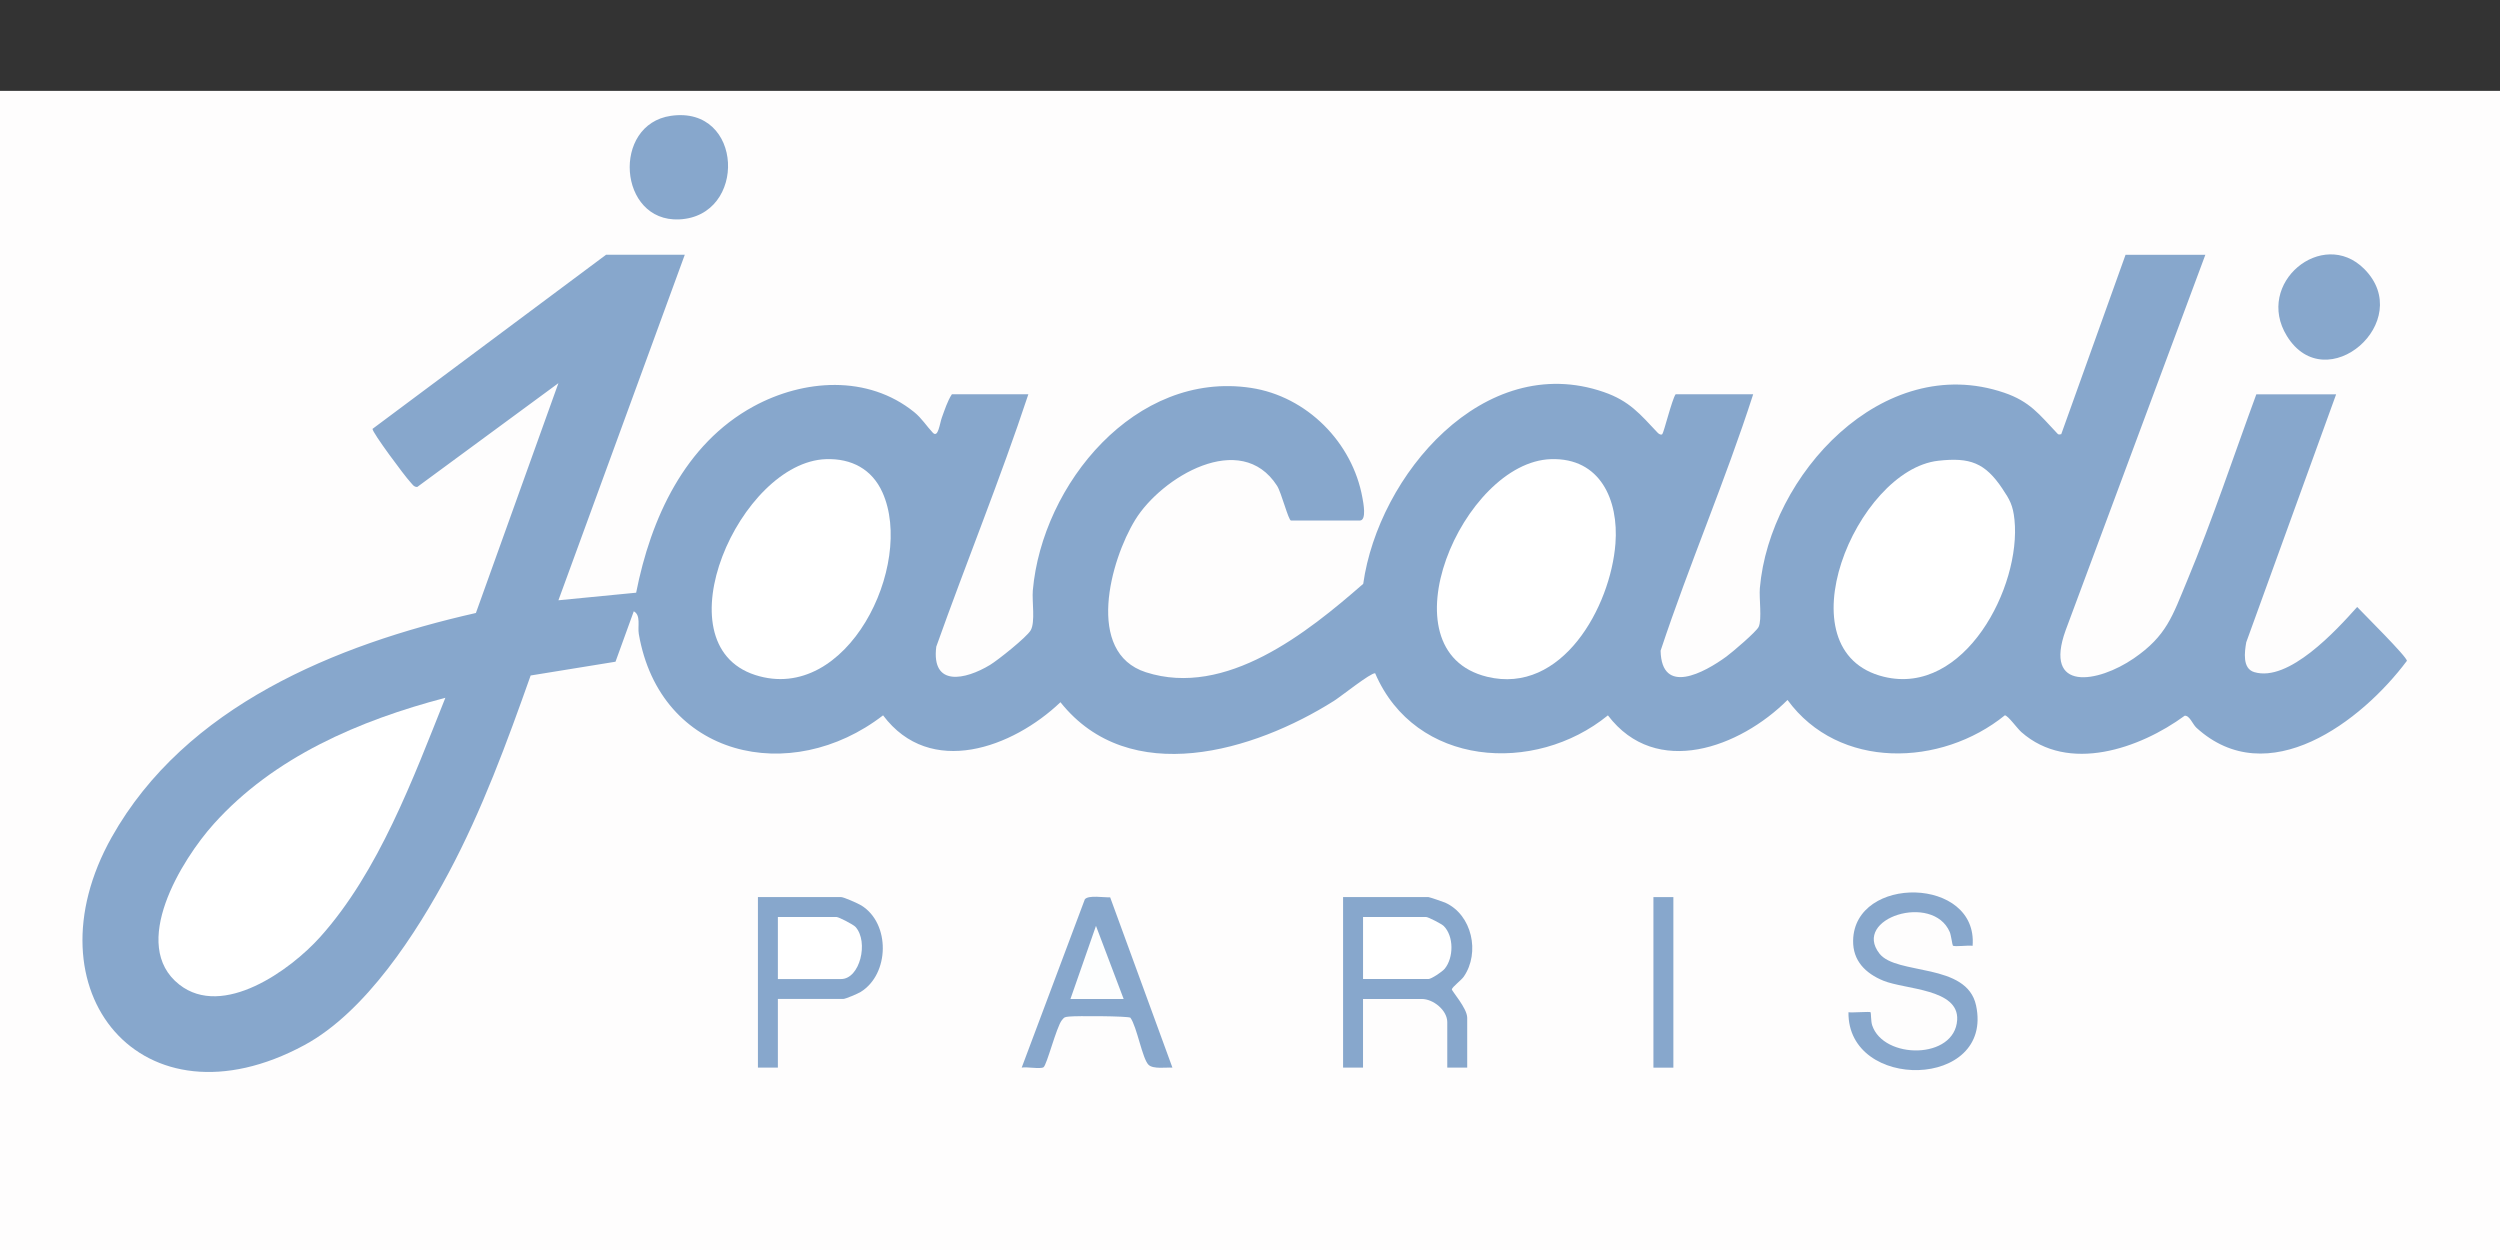
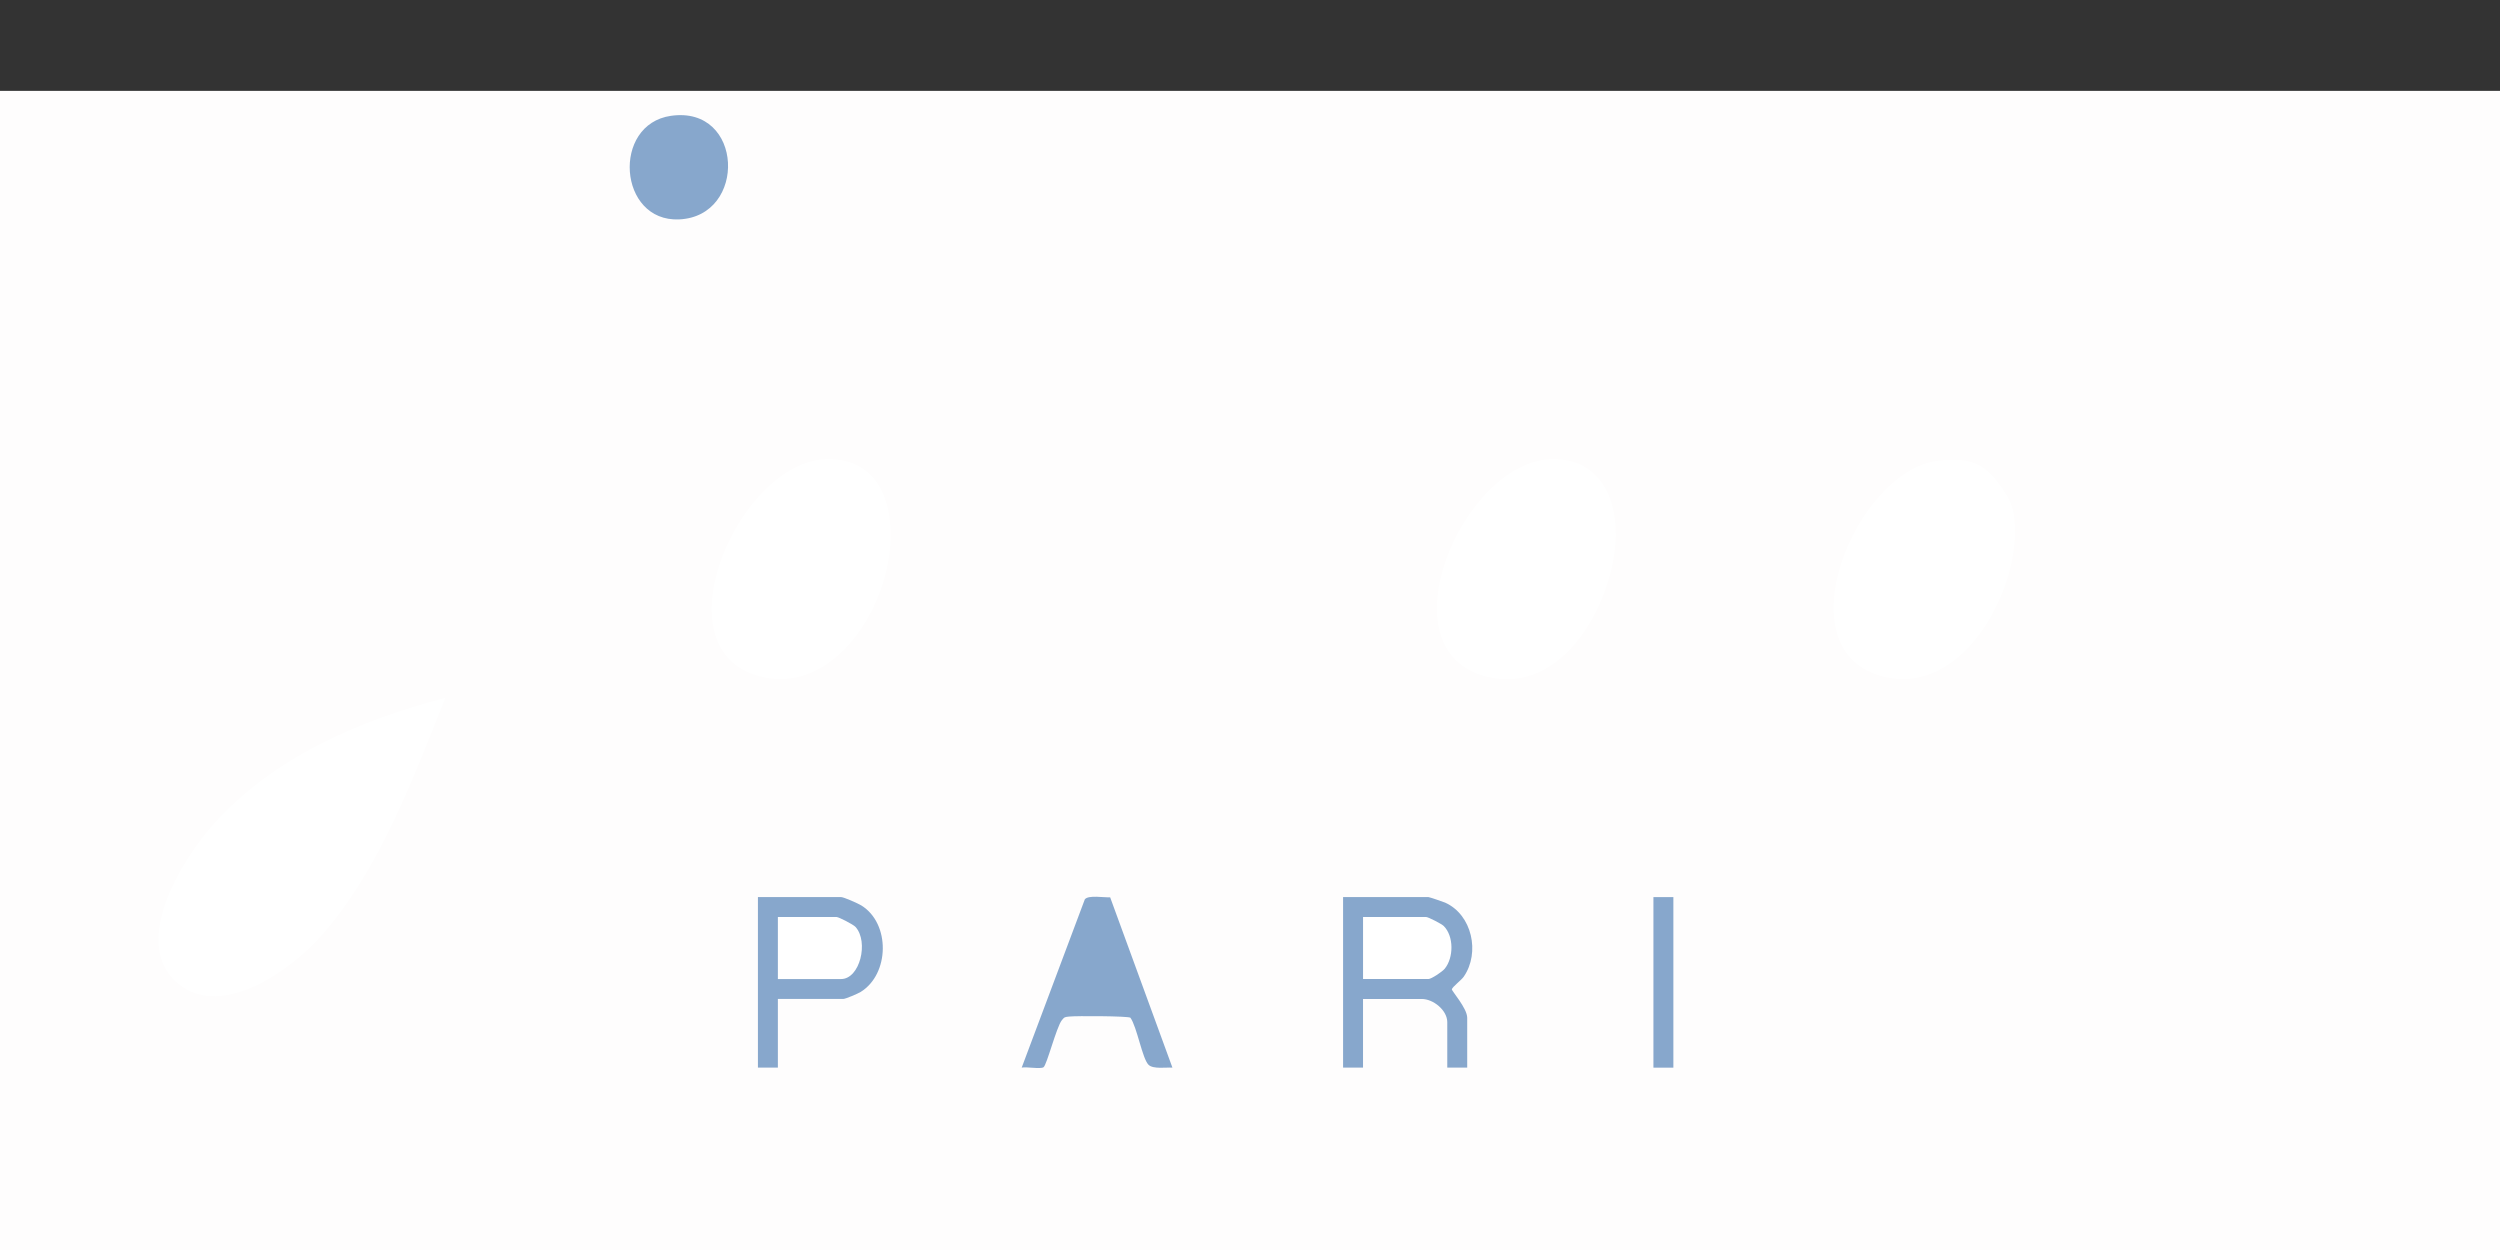
<svg xmlns="http://www.w3.org/2000/svg" id="svg134" width="100" height="50" version="1.1" viewBox="0 0 100 50">
  <rect x="0" y="0" width="100" height="50" fill="#333333" stroke="none" />
  <defs>
    <style> .st0 { fill: none; } .st1 { fill: #fefdfd; } .st2 { fill: #fff; } .st3 { fill: #fdfefe; } .st4 { fill: #87a7cc; } </style>
    <clipPath id="clippath">
      <rect class="st0" x="-101.185" y="-494.435" width="1160.315" height="831.503" />
    </clipPath>
    <clipPath id="clippath-1">
      <rect class="st0" x="-98.135" y="-485.95" width="1160.315" height="831.503" />
    </clipPath>
  </defs>
  <g id="Calque_1">
    <g>
      <rect class="st1" x="-3.375" y="3.635" width="106.751" height="55.195" />
-       <path class="st4" d="M27.391,10.191l-5.054,13.82,3.109-.303c.583-2.96,1.936-5.947,4.692-7.45,2.009-1.095,4.572-1.273,6.428.225.308.249.5.566.748.827.215.227.275-.378.361-.609.113-.305.223-.66.4-.929h3.059c-1.122,3.392-2.483,6.722-3.683,10.095-.204,1.625,1.165,1.326,2.149.731.316-.191,1.47-1.111,1.628-1.386.189-.329.047-1.163.085-1.598.377-4.251,4.106-8.796,8.723-8.099,2.238.338,4.066,2.181,4.462,4.401.031.175.181.906-.108.906h-2.749c-.104,0-.383-1.117-.559-1.391-1.449-2.255-4.625-.345-5.674,1.364-.986,1.606-2.015,5.309.427,6.095,3.197,1.029,6.458-1.582,8.694-3.537.609-4.337,4.819-9.329,9.617-7.673,1.04.359,1.456.885,2.161,1.63.061.065.143.096.184.057.061-.058.388-1.389.533-1.595h3.103c-1.112,3.457-2.559,6.806-3.703,10.257.04,1.808,1.743.882,2.631.234.232-.169,1.204-.996,1.292-1.19.137-.3.013-1.148.047-1.547.387-4.517,4.916-9.474,9.772-7.818,1.03.351,1.406.869,2.1,1.602.071.075.061.08.184.057l2.572-7.176h3.192l-5.587,15.016c-.904,2.492,1.29,2.112,2.725,1.128,1.315-.902,1.545-1.694,2.13-3.098,1.019-2.445,1.857-4.979,2.771-7.464h3.192l-3.595,9.918c-.067.387-.161,1.049.317,1.193,1.382.416,3.286-1.672,4.12-2.605.235.252,2.014,2.012,1.988,2.156-1.814,2.426-5.562,5.279-8.419,2.674-.151-.138-.271-.498-.469-.479-1.793,1.311-4.651,2.315-6.533.653-.171-.151-.537-.669-.661-.669-2.547,2.062-6.64,2.194-8.692-.615-1.896,1.894-5.254,3.159-7.184.616-2.933,2.389-7.709,2.053-9.311-1.684-.172-.029-1.362.925-1.645,1.103-3.191,2.017-8.184,3.523-10.943.055-1.905,1.818-5.207,3.043-7.095.525-3.695,2.854-8.919,1.686-9.771-3.256-.052-.304.092-.749-.201-.906l-.731,2.017-3.394.551c-.95,2.682-1.937,5.374-3.277,7.888-1.288,2.415-3.319,5.572-5.776,6.898-6.495,3.505-11.155-2.176-7.704-8.319,2.945-5.242,8.962-7.699,14.567-8.967l3.3-9.193-5.644,4.151c-.142.013-.212-.128-.293-.211-.195-.203-1.523-1.985-1.498-2.112l9.343-6.966h3.148Z" />
      <path class="st4" d="M58.689,42.705h-.798v-1.816c0-.48-.56-.93-1.02-.93h-2.35v2.746h-.798v-6.822h3.414c.035,0,.582.184.665.221,1.082.483,1.41,2.005.748,2.963-.097.14-.46.413-.476.505-.011.064.614.757.614,1.14v1.993Z" />
-       <path class="st4" d="M78.905,37.833c-.159-.032-.721.05-.79-.009-.021-.018-.072-.419-.124-.541-.676-1.58-3.918-.553-2.812.861.687.877,3.495.348,3.864,2.075.715,3.355-5.147,3.446-5.104.271.15.024.853-.035.886,0,.018.019.01.363.06.516.451,1.381,3.308,1.384,3.402-.209.074-1.253-2.077-1.21-2.953-1.569-.709-.291-1.225-.793-1.209-1.609.052-2.63,5.002-2.559,4.779.213Z" />
      <path class="st4" d="M44.406,35.892l2.491,6.813c-.254-.017-.765.068-.953-.111-.251-.239-.466-1.527-.728-1.886-.102-.068-2.179-.077-2.447-.046-.164.019-.189.01-.296.147-.217.277-.602,1.8-.733,1.881-.133.082-.67-.027-.872.014l2.526-6.733c.148-.178.762-.064,1.011-.079Z" />
      <path class="st4" d="M31.115,39.959v2.746h-.798v-6.822h3.325c.11,0,.684.256.815.337,1.163.724,1.127,2.743-.031,3.458-.112.069-.605.28-.695.28h-2.616Z" />
-       <path class="st4" d="M94.566,10.754c2.088,2.089-1.526,5.22-3.089,2.688-1.305-2.115,1.427-4.35,3.089-2.688Z" />
+       <path class="st4" d="M94.566,10.754Z" />
      <path class="st4" d="M26.837,4.633c2.915-.42,3.06,4.023.328,4.143-2.439.108-2.705-3.801-.328-4.143Z" />
      <rect class="st4" x="66.137" y="35.884" width=".798" height="6.822" />
      <path class="st2" d="M17.815,27.911c-1.283,3.214-2.666,6.959-5.008,9.569-1.193,1.33-3.891,3.27-5.633,1.905-2.02-1.582.095-5.001,1.375-6.426,2.411-2.685,5.825-4.143,9.267-5.048Z" />
      <path class="st2" d="M80.094,19.546c.293.436.425.661.485,1.243.276,2.684-2,7.067-5.223,6.282-4.144-1.01-1.113-8.273,2.175-8.641,1.273-.143,1.871.083,2.564,1.116Z" />
      <path class="st2" d="M62.038,18.366c1.977-.062,2.712,1.638,2.58,3.375-.193,2.533-2.137,6.06-5.134,5.33-4.242-1.033-.973-8.595,2.554-8.705Z" />
      <path class="st2" d="M33.045,18.366c1.015-.032,1.835.399,2.254,1.332,1.297,2.888-1.41,8.491-5.091,7.302-3.844-1.243-.606-8.526,2.837-8.634Z" />
      <path class="st2" d="M54.522,39.162v-2.481h2.527c.08,0,.615.273.702.361.408.41.398,1.265.038,1.707-.096.118-.535.412-.652.412h-2.616Z" />
-       <polygon class="st3" points="42.818 39.959 43.839 37.035 44.946 39.959 42.818 39.959" />
      <path class="st2" d="M31.115,39.162v-2.481h2.35c.086,0,.671.301.756.396.536.598.176,2.085-.579,2.085h-2.527Z" />
    </g>
  </g>
</svg>